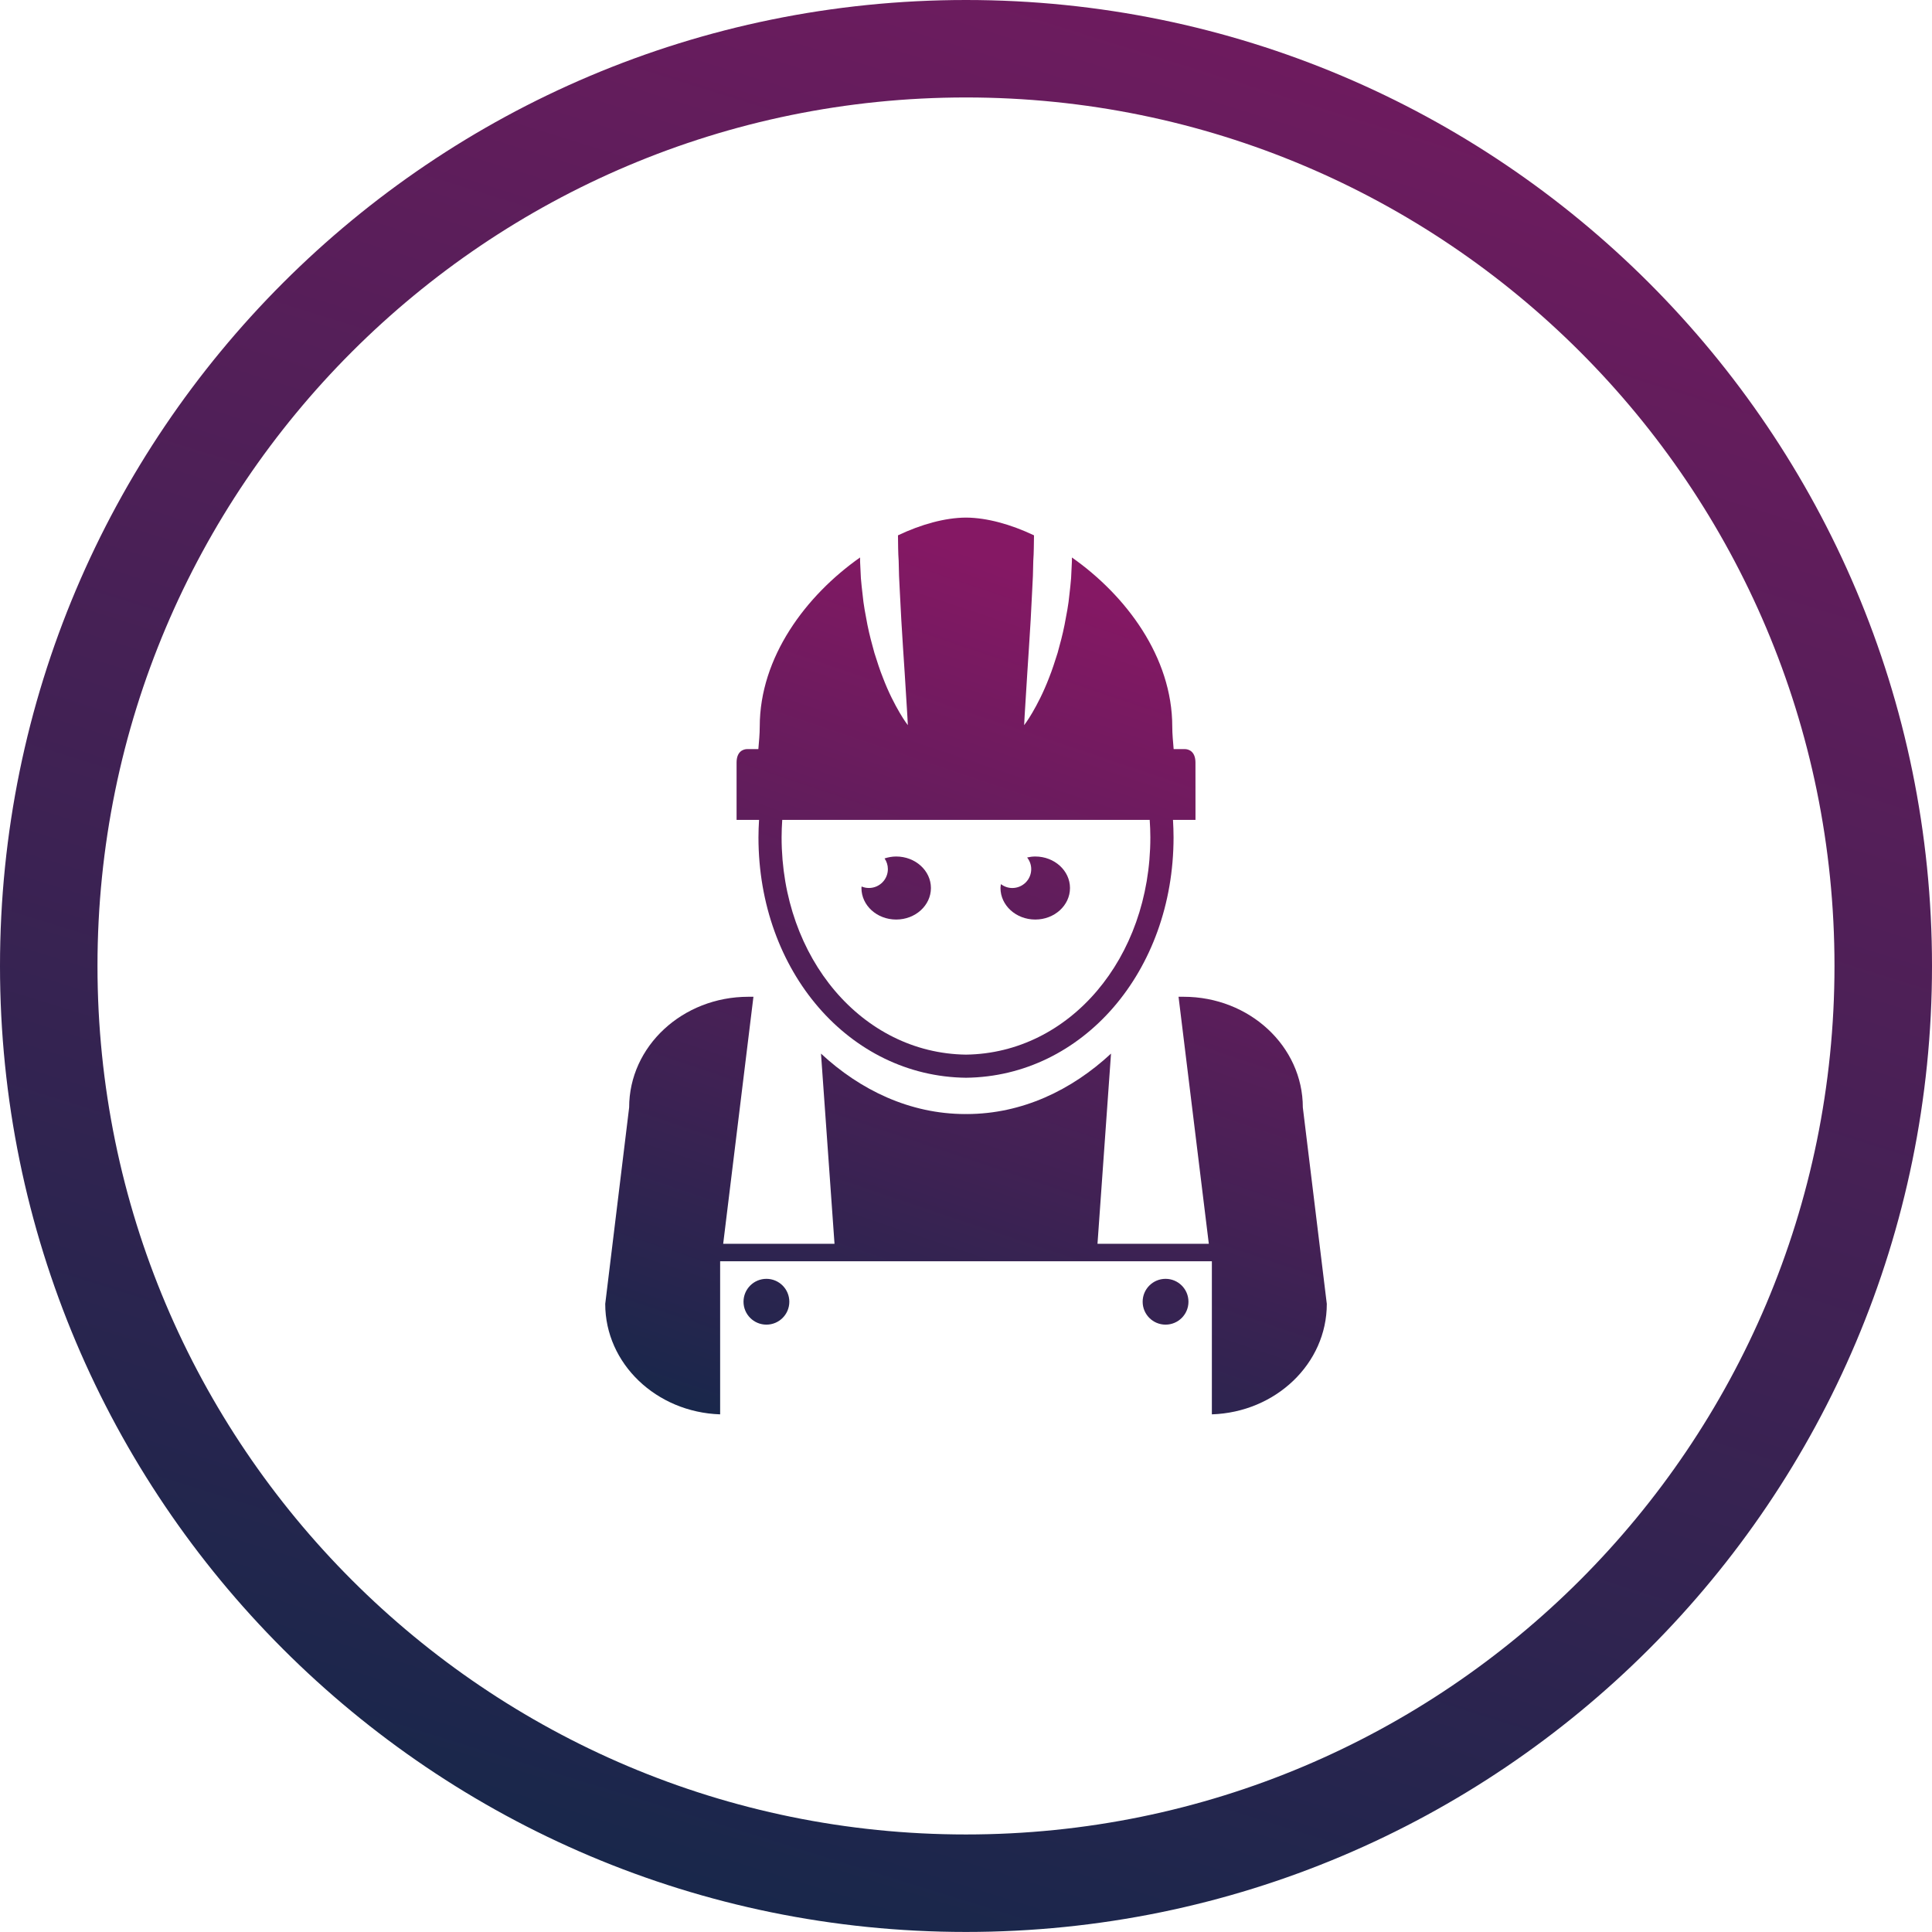
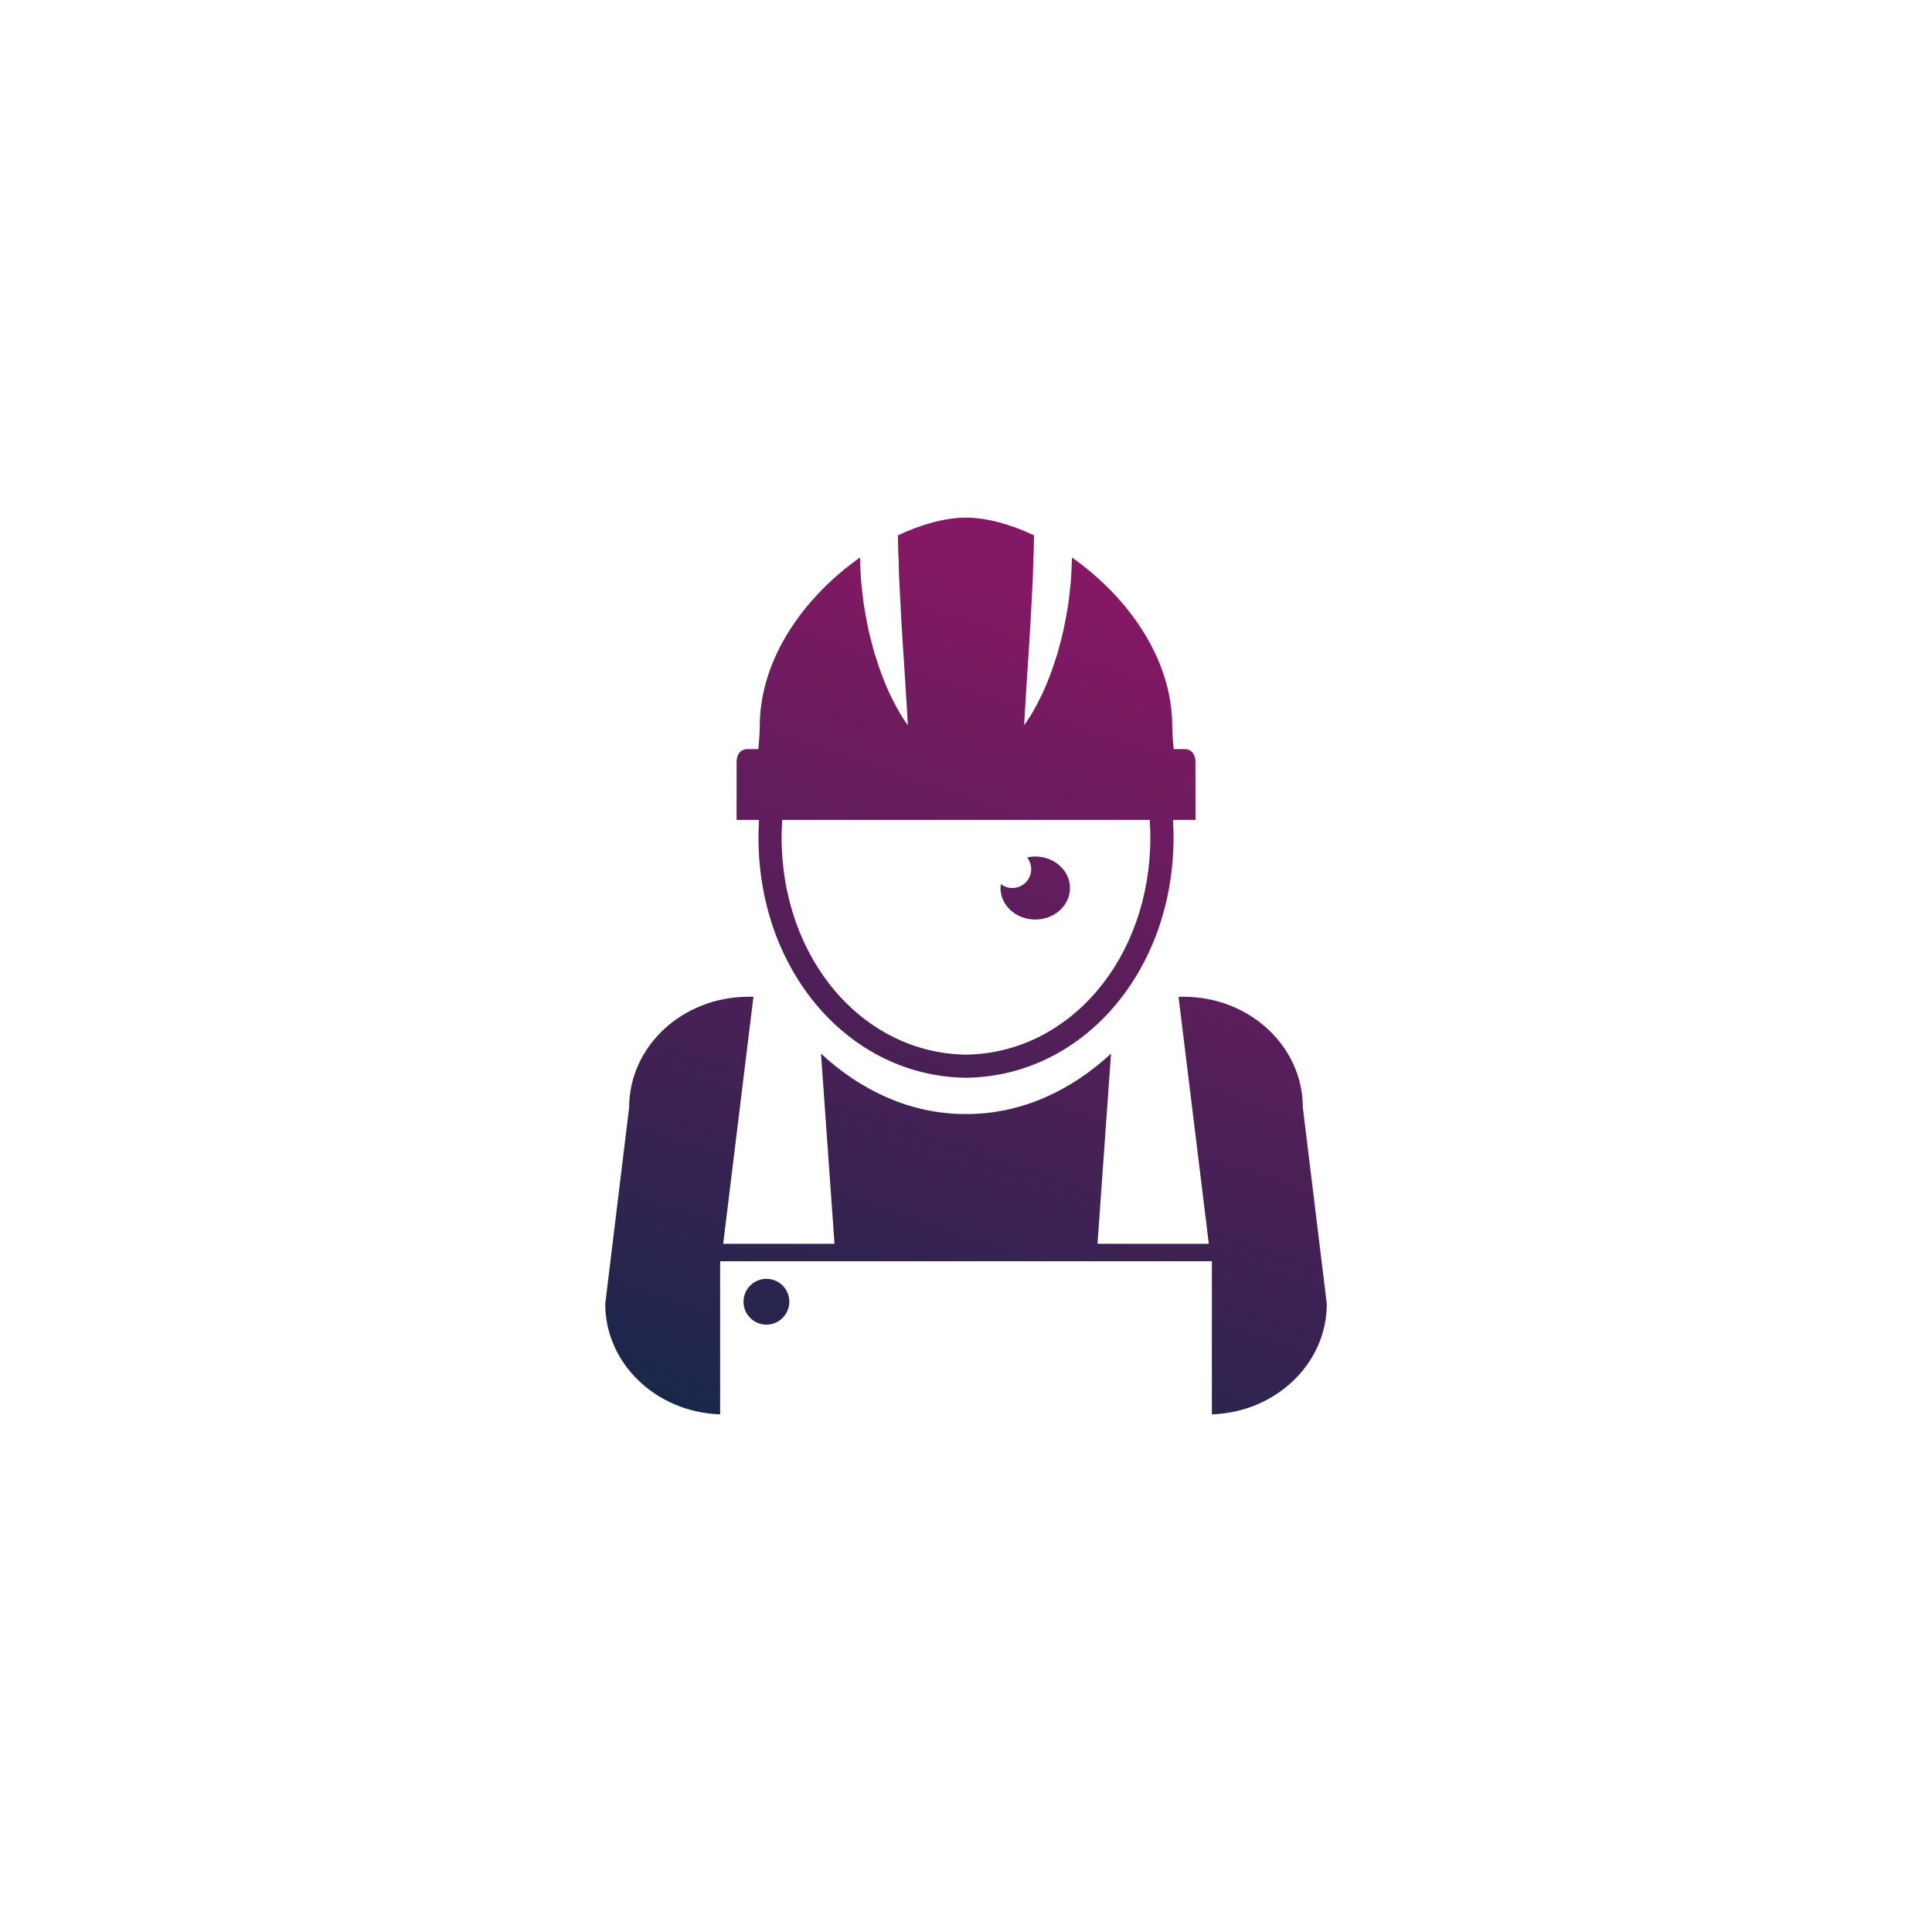
<svg xmlns="http://www.w3.org/2000/svg" version="1.1" id="Camada_1" x="0px" y="0px" width="72.297px" height="72.296px" viewBox="0 0 72.297 72.296" enable-background="new 0 0 72.297 72.296" xml:space="preserve">
  <g>
    <linearGradient id="SVGID_1_" gradientUnits="userSpaceOnUse" x1="23.453" y1="76.888" x2="52.878" y2="-17.535">
      <stop offset="0" style="stop-color:#112849" />
      <stop offset="1" style="stop-color:#851864" />
    </linearGradient>
-     <path fill="url(#SVGID_1_)" d="M36.148,0C16.186,0,0,16.184,0,36.146c0,19.965,16.186,36.149,36.148,36.149   c19.963,0,36.149-16.185,36.149-36.149C72.297,16.184,56.112,0,36.148,0z M36.148,68.647c-17.948,0-32.5-14.552-32.5-32.501   S18.2,3.647,36.148,3.647c17.95,0,32.5,14.55,32.5,32.499S54.098,68.647,36.148,68.647z" />
    <g>
      <linearGradient id="SVGID_2_" gradientUnits="userSpaceOnUse" x1="26.367" y1="55.575" x2="37.935" y2="21.265">
        <stop offset="0" style="stop-color:#112849" />
        <stop offset="1" style="stop-color:#851864" />
      </linearGradient>
      <circle fill="url(#SVGID_2_)" cx="28.68" cy="48.712" r="0.857" />
      <linearGradient id="SVGID_3_" gradientUnits="userSpaceOnUse" x1="32.386" y1="57.605" x2="43.956" y2="23.287">
        <stop offset="0" style="stop-color:#112849" />
        <stop offset="1" style="stop-color:#851864" />
      </linearGradient>
      <path fill="url(#SVGID_3_)" d="M48.753,41.442c0-2.288-1.997-4.142-4.462-4.142h-0.189l1.133,9.244h-4.166l0.506-7.117    c-1.477,1.371-3.328,2.256-5.389,2.262v-0.003c-0.013,0.001-0.025,0.003-0.037,0.003c-0.013,0-0.024-0.002-0.038-0.003v0.003    c-2.061-0.006-3.912-0.891-5.389-2.262l0.506,7.117h-4.166l1.132-9.244h-0.189c-2.465,0-4.462,1.854-4.462,4.142l-0.895,7.351    c0,2.235,1.911,4.055,4.3,4.133v-5.729h9.163h0.075h9.163v5.729c2.389-0.078,4.301-1.897,4.301-4.133L48.753,41.442z" />
      <linearGradient id="SVGID_4_" gradientUnits="userSpaceOnUse" x1="39.776" y1="60.102" x2="51.35" y2="25.771">
        <stop offset="0" style="stop-color:#112849" />
        <stop offset="1" style="stop-color:#851864" />
      </linearGradient>
-       <circle fill="url(#SVGID_4_)" cx="43.616" cy="48.712" r="0.857" />
      <linearGradient id="SVGID_5_" gradientUnits="userSpaceOnUse" x1="30.726" y1="57.04" x2="42.294" y2="22.728">
        <stop offset="0" style="stop-color:#112849" />
        <stop offset="1" style="stop-color:#851864" />
      </linearGradient>
      <path fill="url(#SVGID_5_)" d="M38.741,34.41c0.717,0,1.299-0.527,1.299-1.18c0-0.65-0.582-1.179-1.299-1.179    c-0.105,0-0.207,0.014-0.305,0.037c0.095,0.12,0.153,0.27,0.153,0.435c0,0.392-0.317,0.707-0.708,0.707    c-0.16,0-0.307-0.055-0.426-0.145c-0.006,0.049-0.016,0.096-0.016,0.145C37.44,33.883,38.022,34.41,38.741,34.41z" />
      <linearGradient id="SVGID_6_" gradientUnits="userSpaceOnUse" x1="26.061" y1="55.473" x2="37.631" y2="21.153">
        <stop offset="0" style="stop-color:#112849" />
        <stop offset="1" style="stop-color:#851864" />
      </linearGradient>
-       <path fill="url(#SVGID_6_)" d="M33.536,34.41c0.718,0,1.3-0.527,1.3-1.18c0-0.65-0.582-1.179-1.3-1.179    c-0.154,0-0.298,0.028-0.435,0.072c0.078,0.113,0.124,0.251,0.124,0.399c0,0.392-0.318,0.707-0.708,0.707    c-0.098,0-0.19-0.019-0.275-0.055c0,0.02-0.006,0.038-0.006,0.055C32.235,33.883,32.817,34.41,33.536,34.41z" />
      <linearGradient id="SVGID_7_" gradientUnits="userSpaceOnUse" x1="27.269" y1="55.882" x2="38.839" y2="21.561">
        <stop offset="0" style="stop-color:#112849" />
        <stop offset="1" style="stop-color:#851864" />
      </linearGradient>
      <path fill="url(#SVGID_7_)" d="M44.735,28.538c0-0.434-0.268-0.506-0.398-0.506c-0.011,0-0.158,0-0.418,0    c-0.023-0.277-0.052-0.558-0.052-0.843c0-2.6-1.728-4.904-3.755-6.328c0,0.059,0.002,0.117-0.002,0.175    c-0.008,0.2-0.019,0.401-0.029,0.602c-0.014,0.199-0.04,0.398-0.061,0.595c-0.035,0.393-0.113,0.777-0.183,1.146    c-0.073,0.369-0.169,0.722-0.261,1.055c-0.105,0.329-0.203,0.639-0.316,0.92c-0.215,0.563-0.451,1.011-0.63,1.316    c-0.178,0.306-0.306,0.466-0.306,0.466s0.003-0.05,0.008-0.145c0.008-0.094,0.008-0.233,0.023-0.407    c0.021-0.34,0.051-0.829,0.088-1.416c0.041-0.577,0.08-1.248,0.125-1.96c0.018-0.354,0.035-0.722,0.056-1.093    c0.01-0.186,0.019-0.373,0.028-0.563c0.005-0.188,0.01-0.376,0.014-0.564c0.023-0.319,0.021-0.639,0.027-0.955    c-0.885-0.419-1.764-0.656-2.53-0.664c-0.004,0-0.01,0.001-0.015,0.001c-0.005,0-0.01-0.001-0.016-0.001    c-0.766,0.008-1.646,0.245-2.529,0.664c0.005,0.316,0.003,0.636,0.026,0.955c0.004,0.188,0.01,0.377,0.014,0.564    c0.01,0.189,0.019,0.377,0.028,0.563c0.02,0.371,0.04,0.739,0.057,1.093c0.044,0.712,0.084,1.383,0.125,1.96    c0.036,0.587,0.066,1.076,0.088,1.416c0.015,0.174,0.015,0.313,0.023,0.407c0.005,0.095,0.008,0.145,0.008,0.145    s-0.128-0.16-0.306-0.466c-0.179-0.306-0.416-0.753-0.629-1.316c-0.114-0.281-0.211-0.591-0.316-0.92    c-0.093-0.333-0.188-0.686-0.262-1.055c-0.07-0.369-0.147-0.754-0.182-1.146c-0.021-0.196-0.048-0.396-0.062-0.595    c-0.01-0.2-0.02-0.401-0.029-0.602c-0.003-0.058,0-0.116-0.002-0.175c-2.026,1.424-3.754,3.729-3.754,6.328    c0,0.285-0.029,0.565-0.052,0.843c-0.259,0-0.407,0-0.418,0c-0.13,0-0.397,0.072-0.397,0.506c0,0.433,0,2.143,0,2.143h0.841    c-0.013,0.216-0.022,0.432-0.022,0.652c0,5.018,3.405,8.949,7.767,8.997c4.361-0.048,7.766-3.979,7.766-8.997    c0-0.221-0.009-0.437-0.021-0.652h0.842C44.735,30.681,44.735,28.971,44.735,28.538z M36.148,39.465    c-3.876-0.051-6.9-3.603-6.9-8.132c0-0.221,0.01-0.437,0.024-0.652h6.876h6.875c0.014,0.216,0.024,0.432,0.024,0.652    C43.048,35.862,40.024,39.414,36.148,39.465z" />
    </g>
  </g>
</svg>